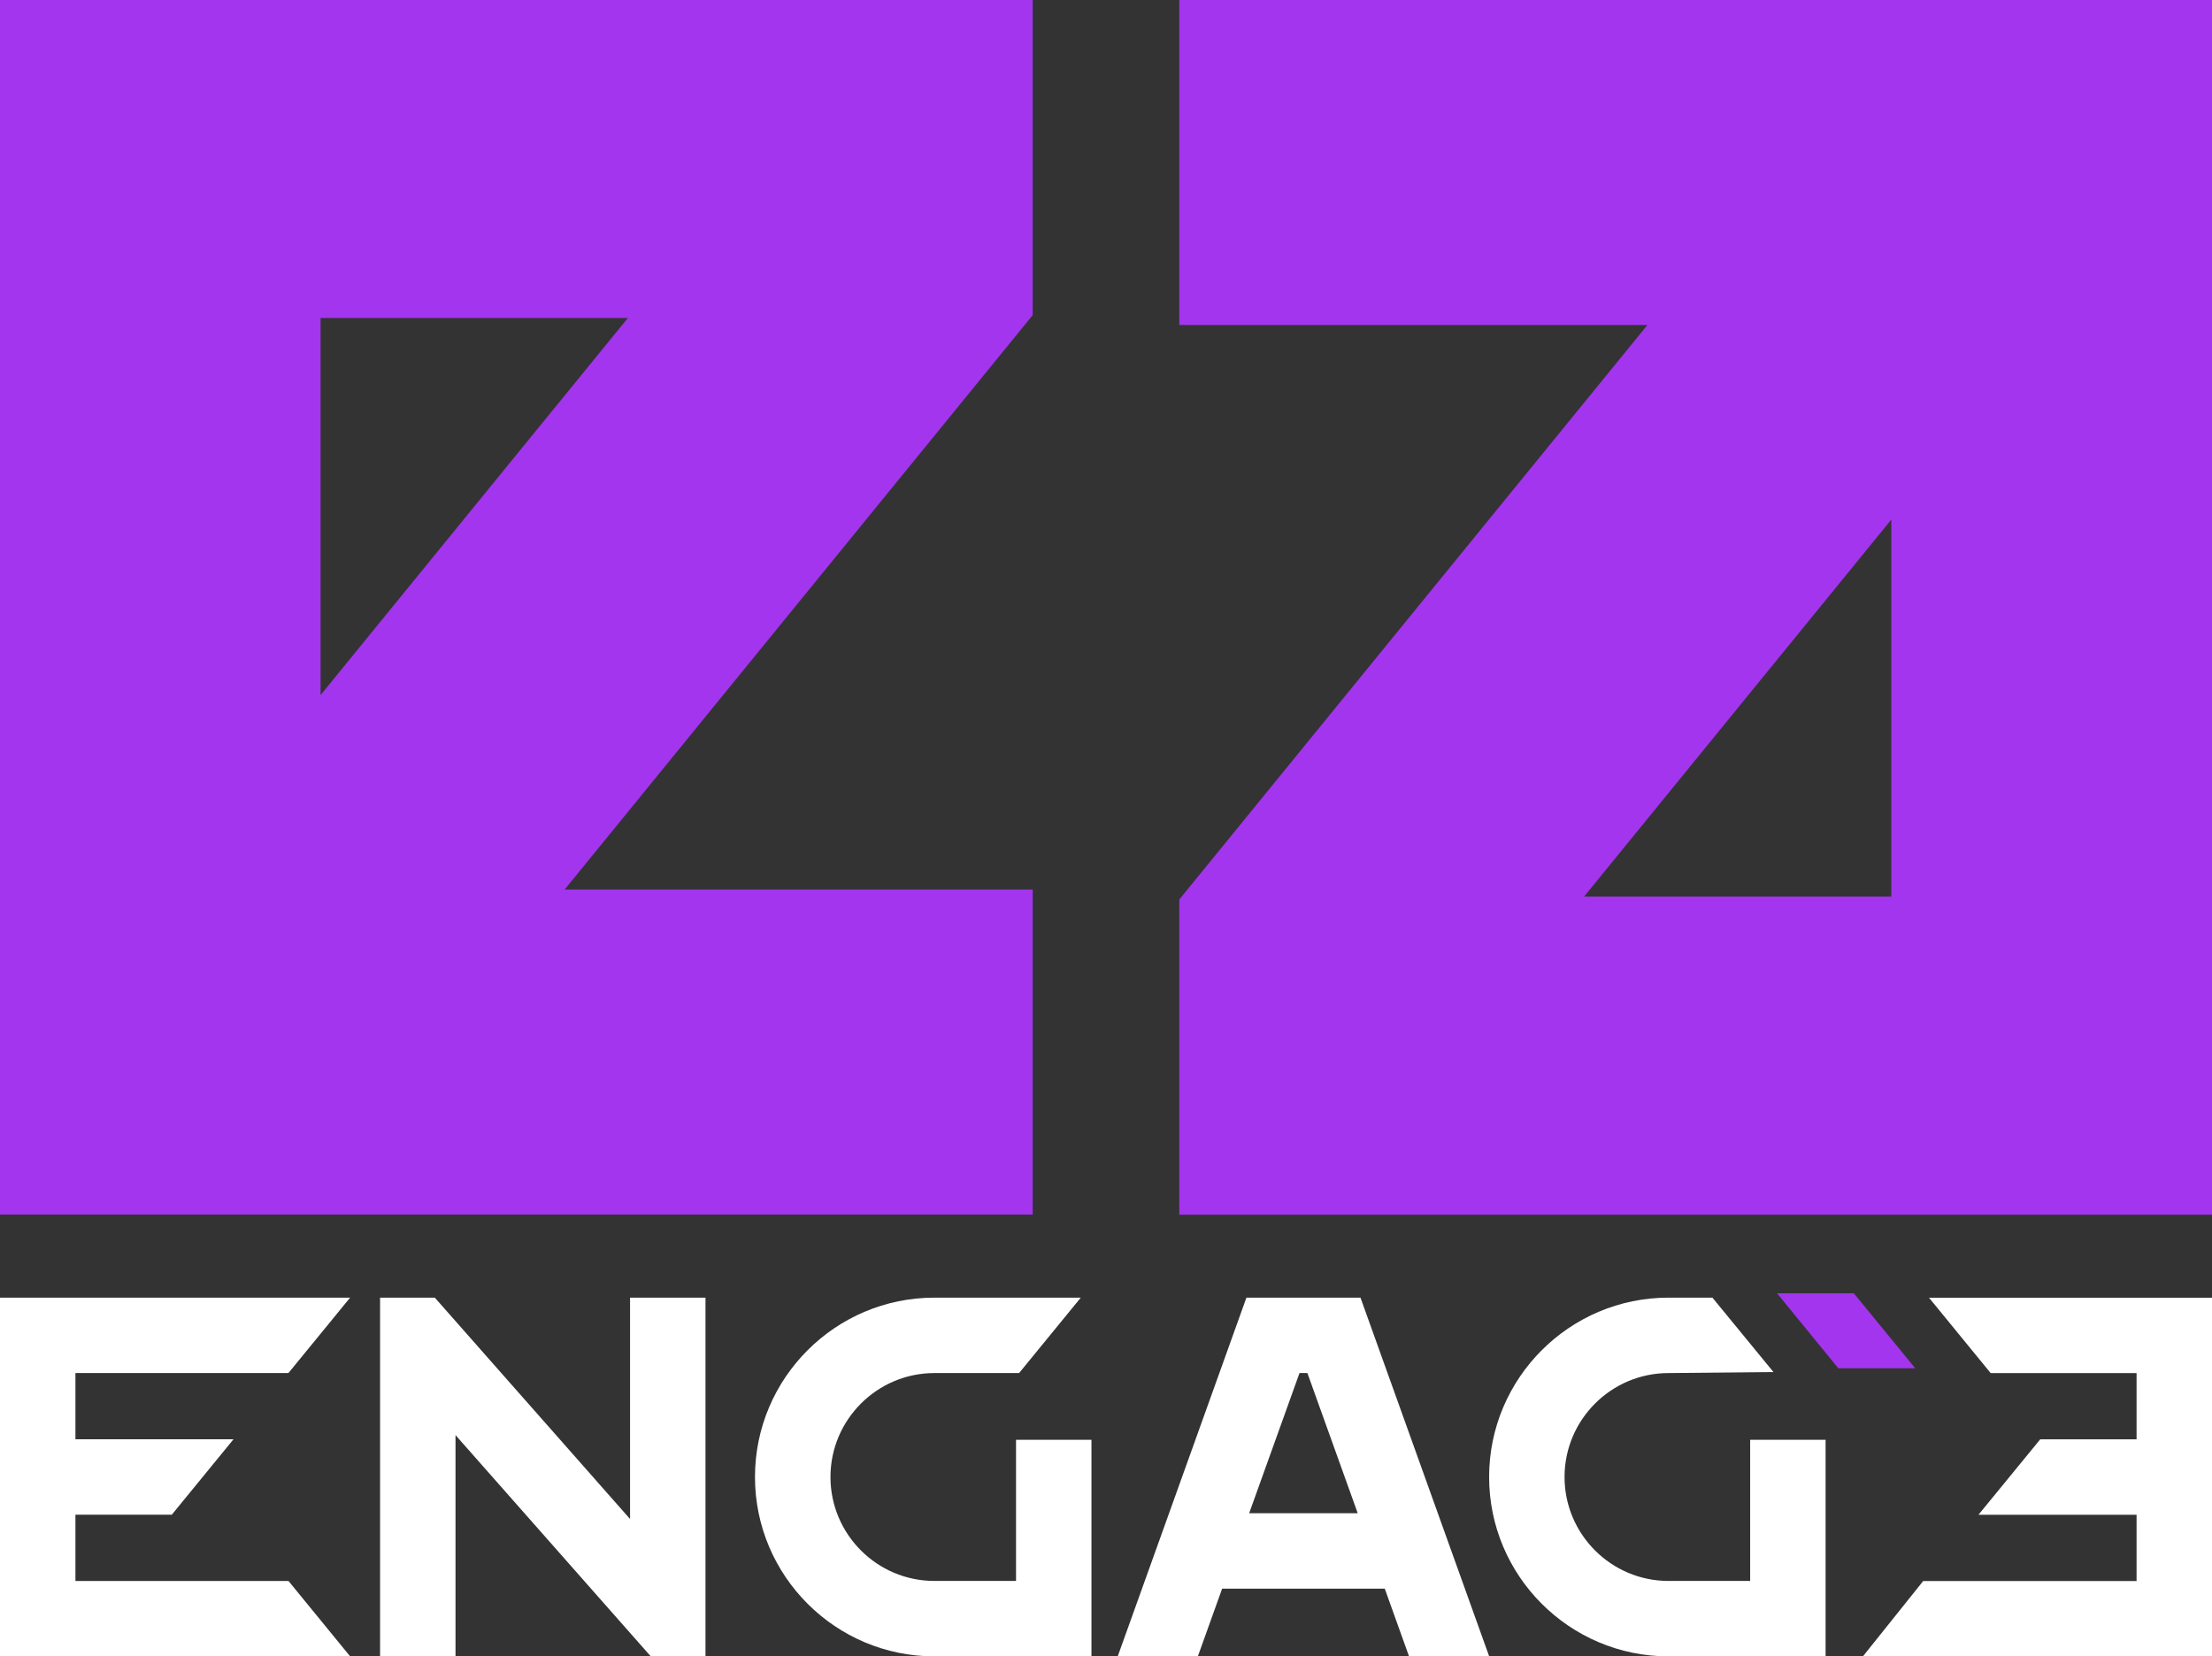
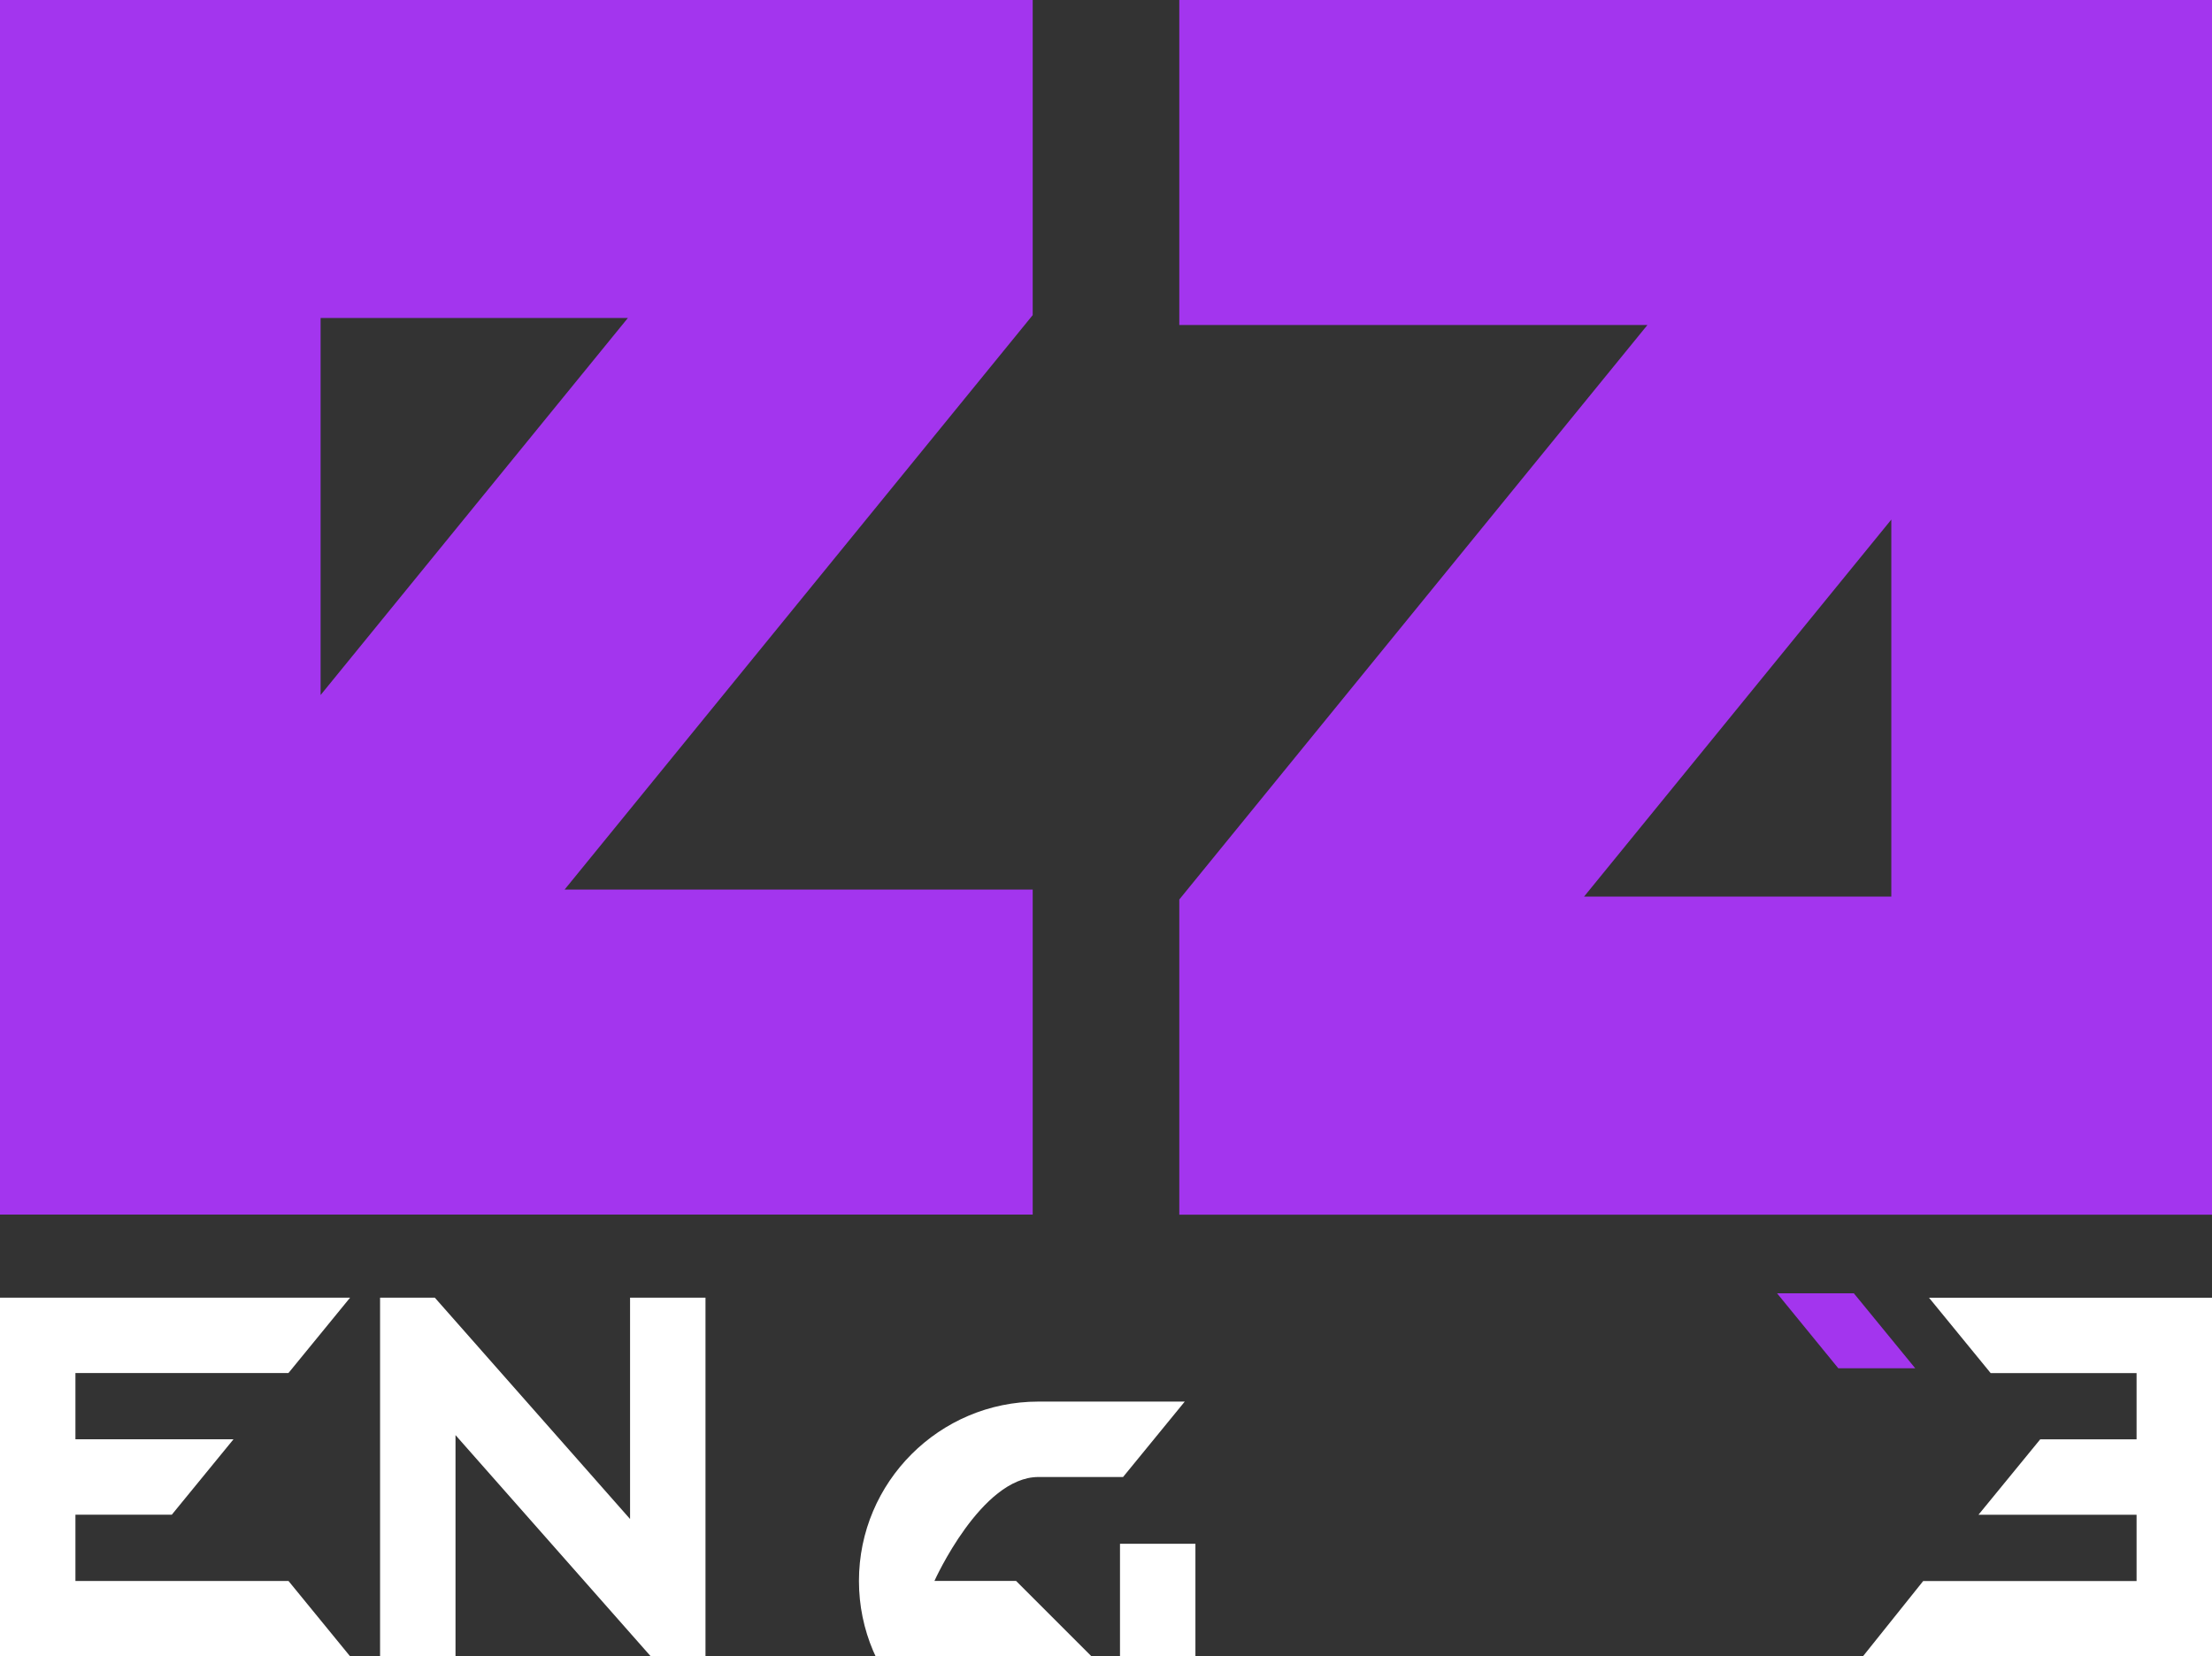
<svg xmlns="http://www.w3.org/2000/svg" id="Layer_2" data-name="Layer 2" viewBox="0 0 800 599.19">
  <rect x="0" y="0" width="800" height="599.19" fill="#333333" stroke="none" />
  <defs>
    <style>
      .cls-1 {
        fill: #a335ee;
      }

      .cls-2 {
        fill: #fff;
      }
    </style>
  </defs>
  <g id="Camada_1" data-name="Camada 1">
    <g>
-       <path class="cls-2" d="M367.48,571.89h-29.53c-20.74,0-37.6-16.88-37.6-37.6s16.86-37.6,37.6-37.6h30.62l22.31-27.28h-52.95c-35.78,0-64.88,29.11-64.88,64.88s29.11,64.88,64.88,64.88h56.81v-78.33h-27.28v51.07l.02-.02Z" />
+       <path class="cls-2" d="M367.48,571.89h-29.53s16.86-37.6,37.6-37.6h30.62l22.31-27.28h-52.95c-35.78,0-64.88,29.11-64.88,64.88s29.11,64.88,64.88,64.88h56.81v-78.33h-27.28v51.07l.02-.02Z" />
      <path class="cls-2" d="M104.31,496.69l22.31-27.28H0v129.75h126.62l-22.28-27.26H27.28v-23.97h34.85l22.31-27.28H27.28v-23.97h77.03Z" />
      <path class="cls-2" d="M227.86,549.47l-70.6-80.05h-19.8v129.75h27.28v-80.04l70.62,80.04h19.79v-129.75h-27.28v80.05Z" />
-       <path class="cls-2" d="M632.97,571.89h-29.53c-20.73,0-37.6-16.88-37.6-37.6s16.86-37.6,37.6-37.6l37.95-.37-22.07-26.91h-15.88c-35.78,0-64.88,29.11-64.88,64.88s29.11,64.88,64.88,64.88h56.81v-78.33h-27.28v51.07-.02Z" />
-       <path class="cls-2" d="M450.78,469.42l-46.55,129.77h28.98l8.79-24.51h58.82l8.79,24.51h28.98l-46.55-129.77h-41.26ZM451.78,547.39l18.2-50.7h2.86l18.2,50.7h-39.25Z" />
      <path class="cls-2" d="M697.64,469.42l22.31,27.28h52.77v23.97h-34.85l-22.33,27.28h57.18v23.97h-77.17l-21.81,27.26h126.27v-129.75h-102.36Z" />
      <path class="cls-1" d="M670.46,467.83h-27.77l22.15,27.12h27.82l-22.2-27.12Z" />
      <path class="cls-1" d="M0,439.37h373.49v-117.57h-169.3l169.3-207.81V0H0v439.37ZM115.95,115.03h111.13l-111.13,136.39V115.03ZM426.51,0v117.57h169.3l-169.3,207.81v114.03h373.49V0h-373.49ZM684.02,324.34h-111.13l111.13-136.39v136.39Z" />
    </g>
  </g>
</svg>